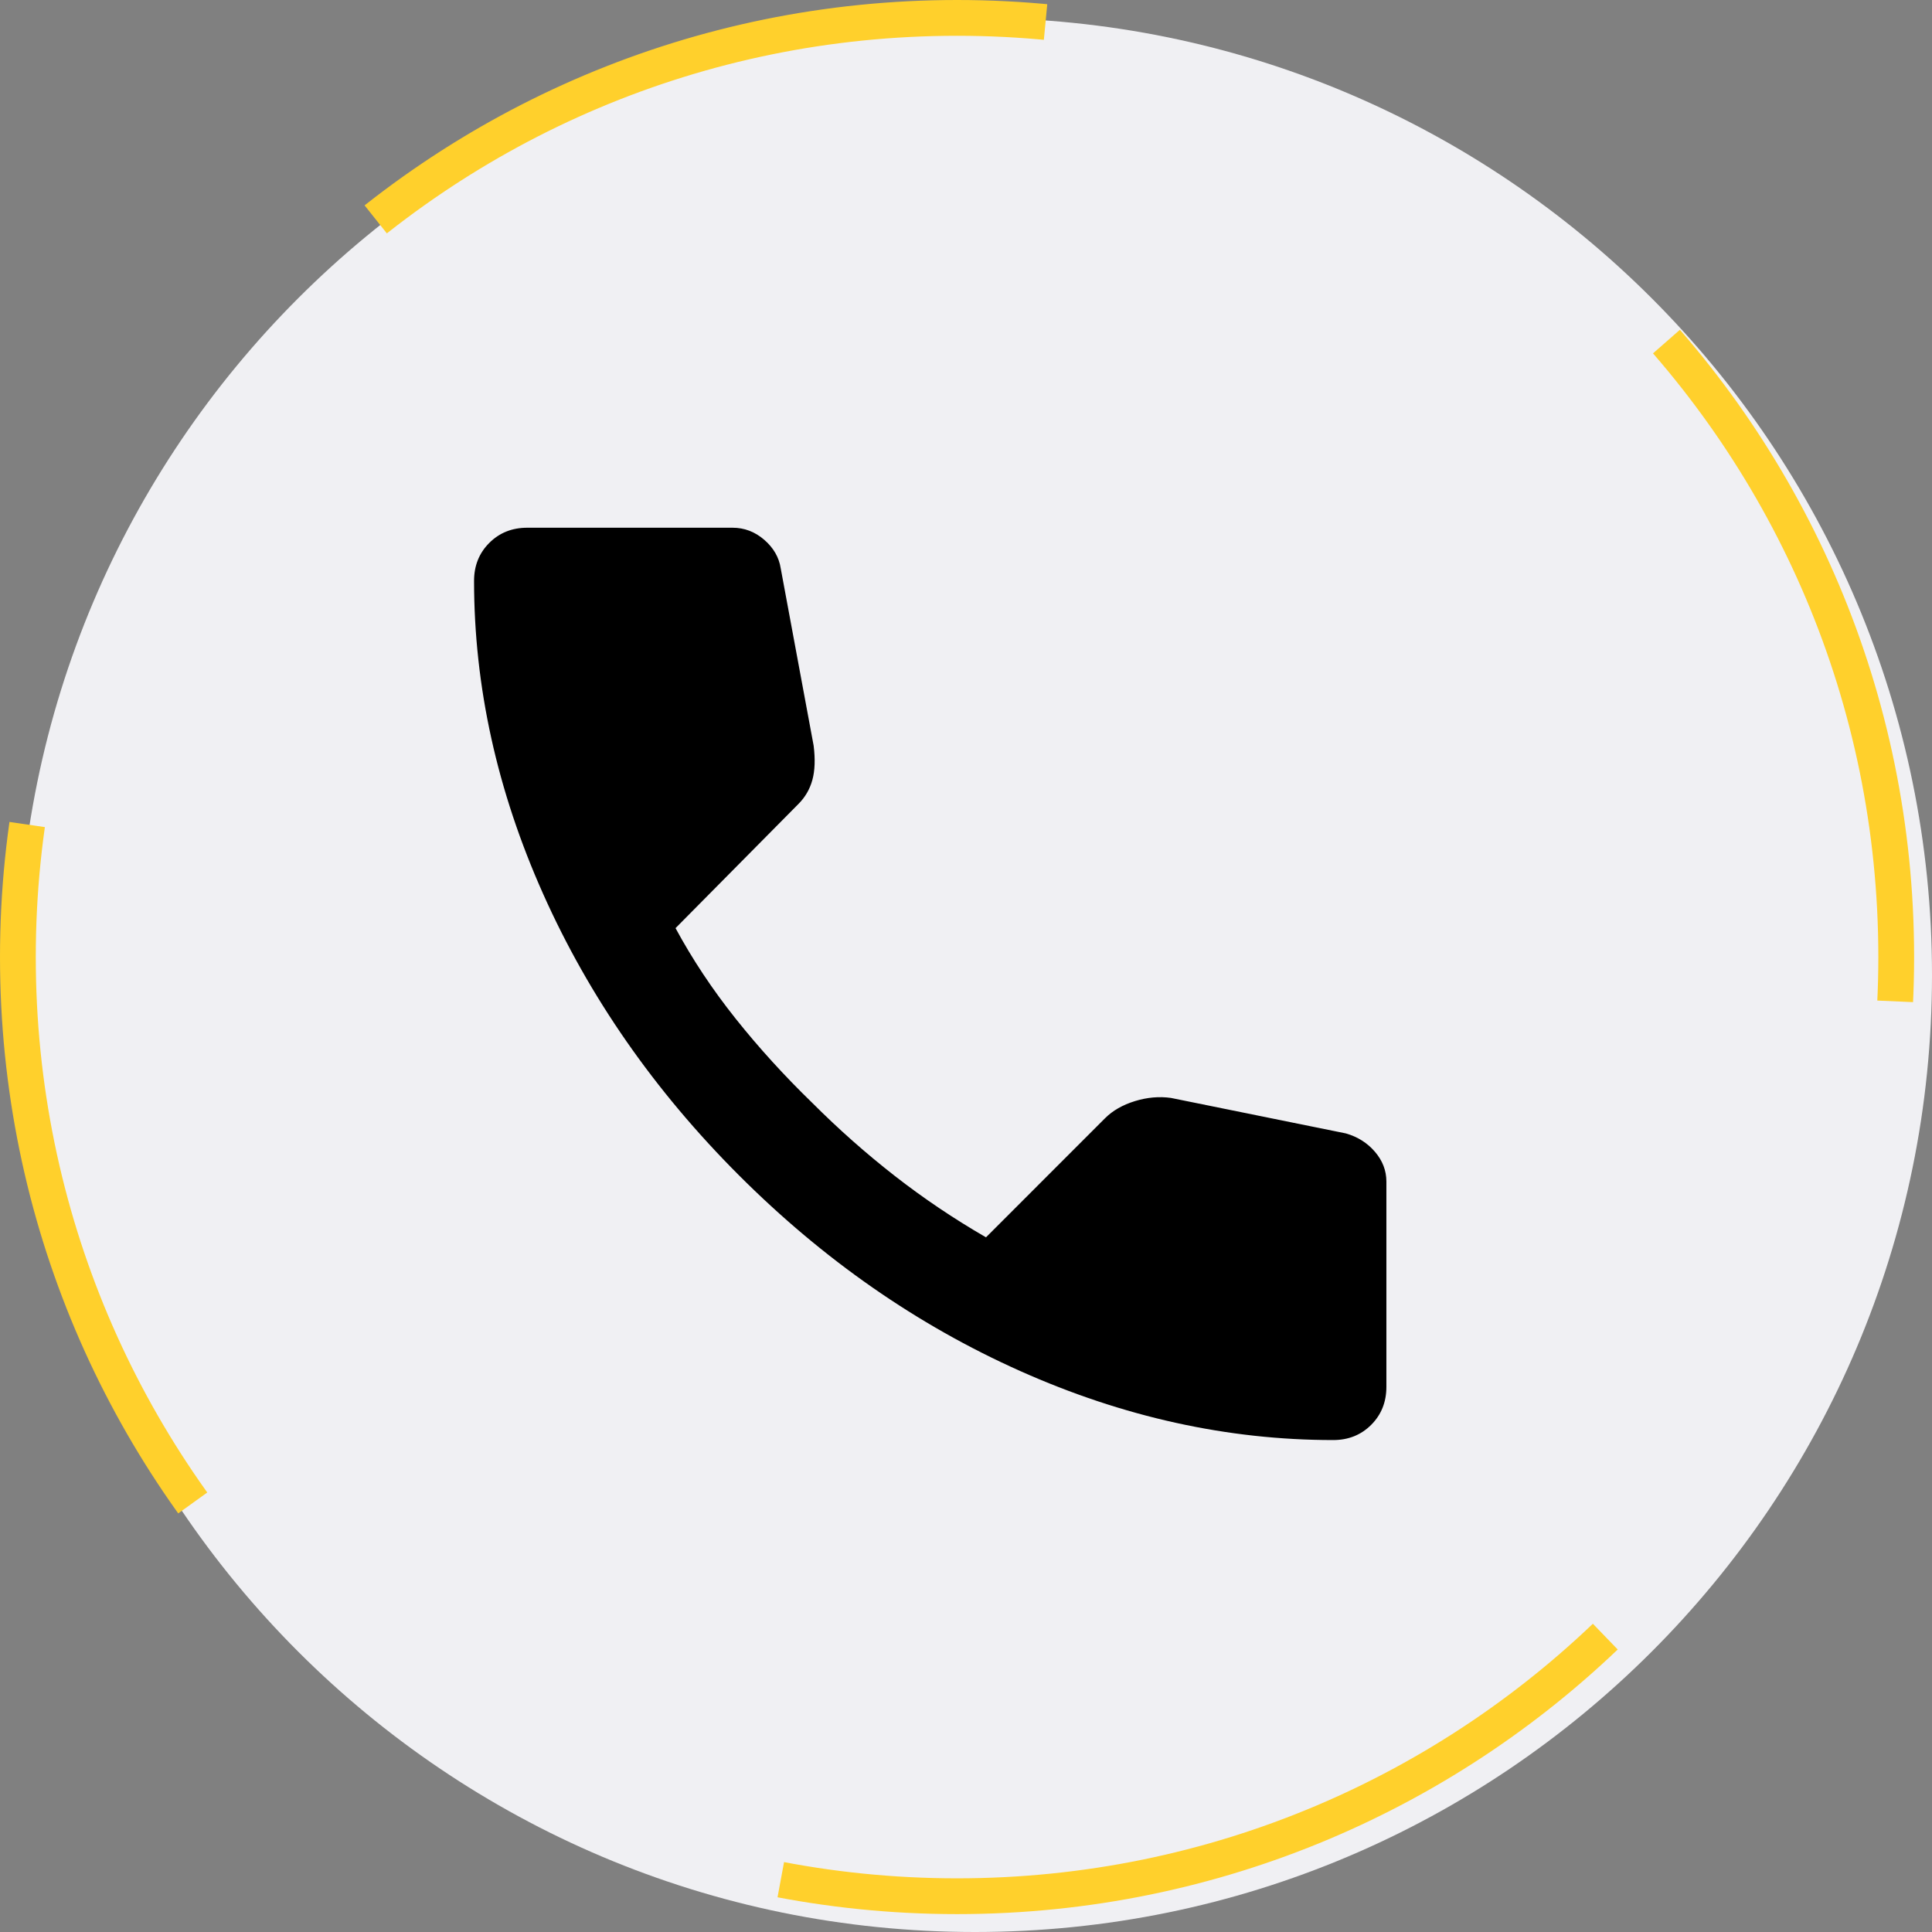
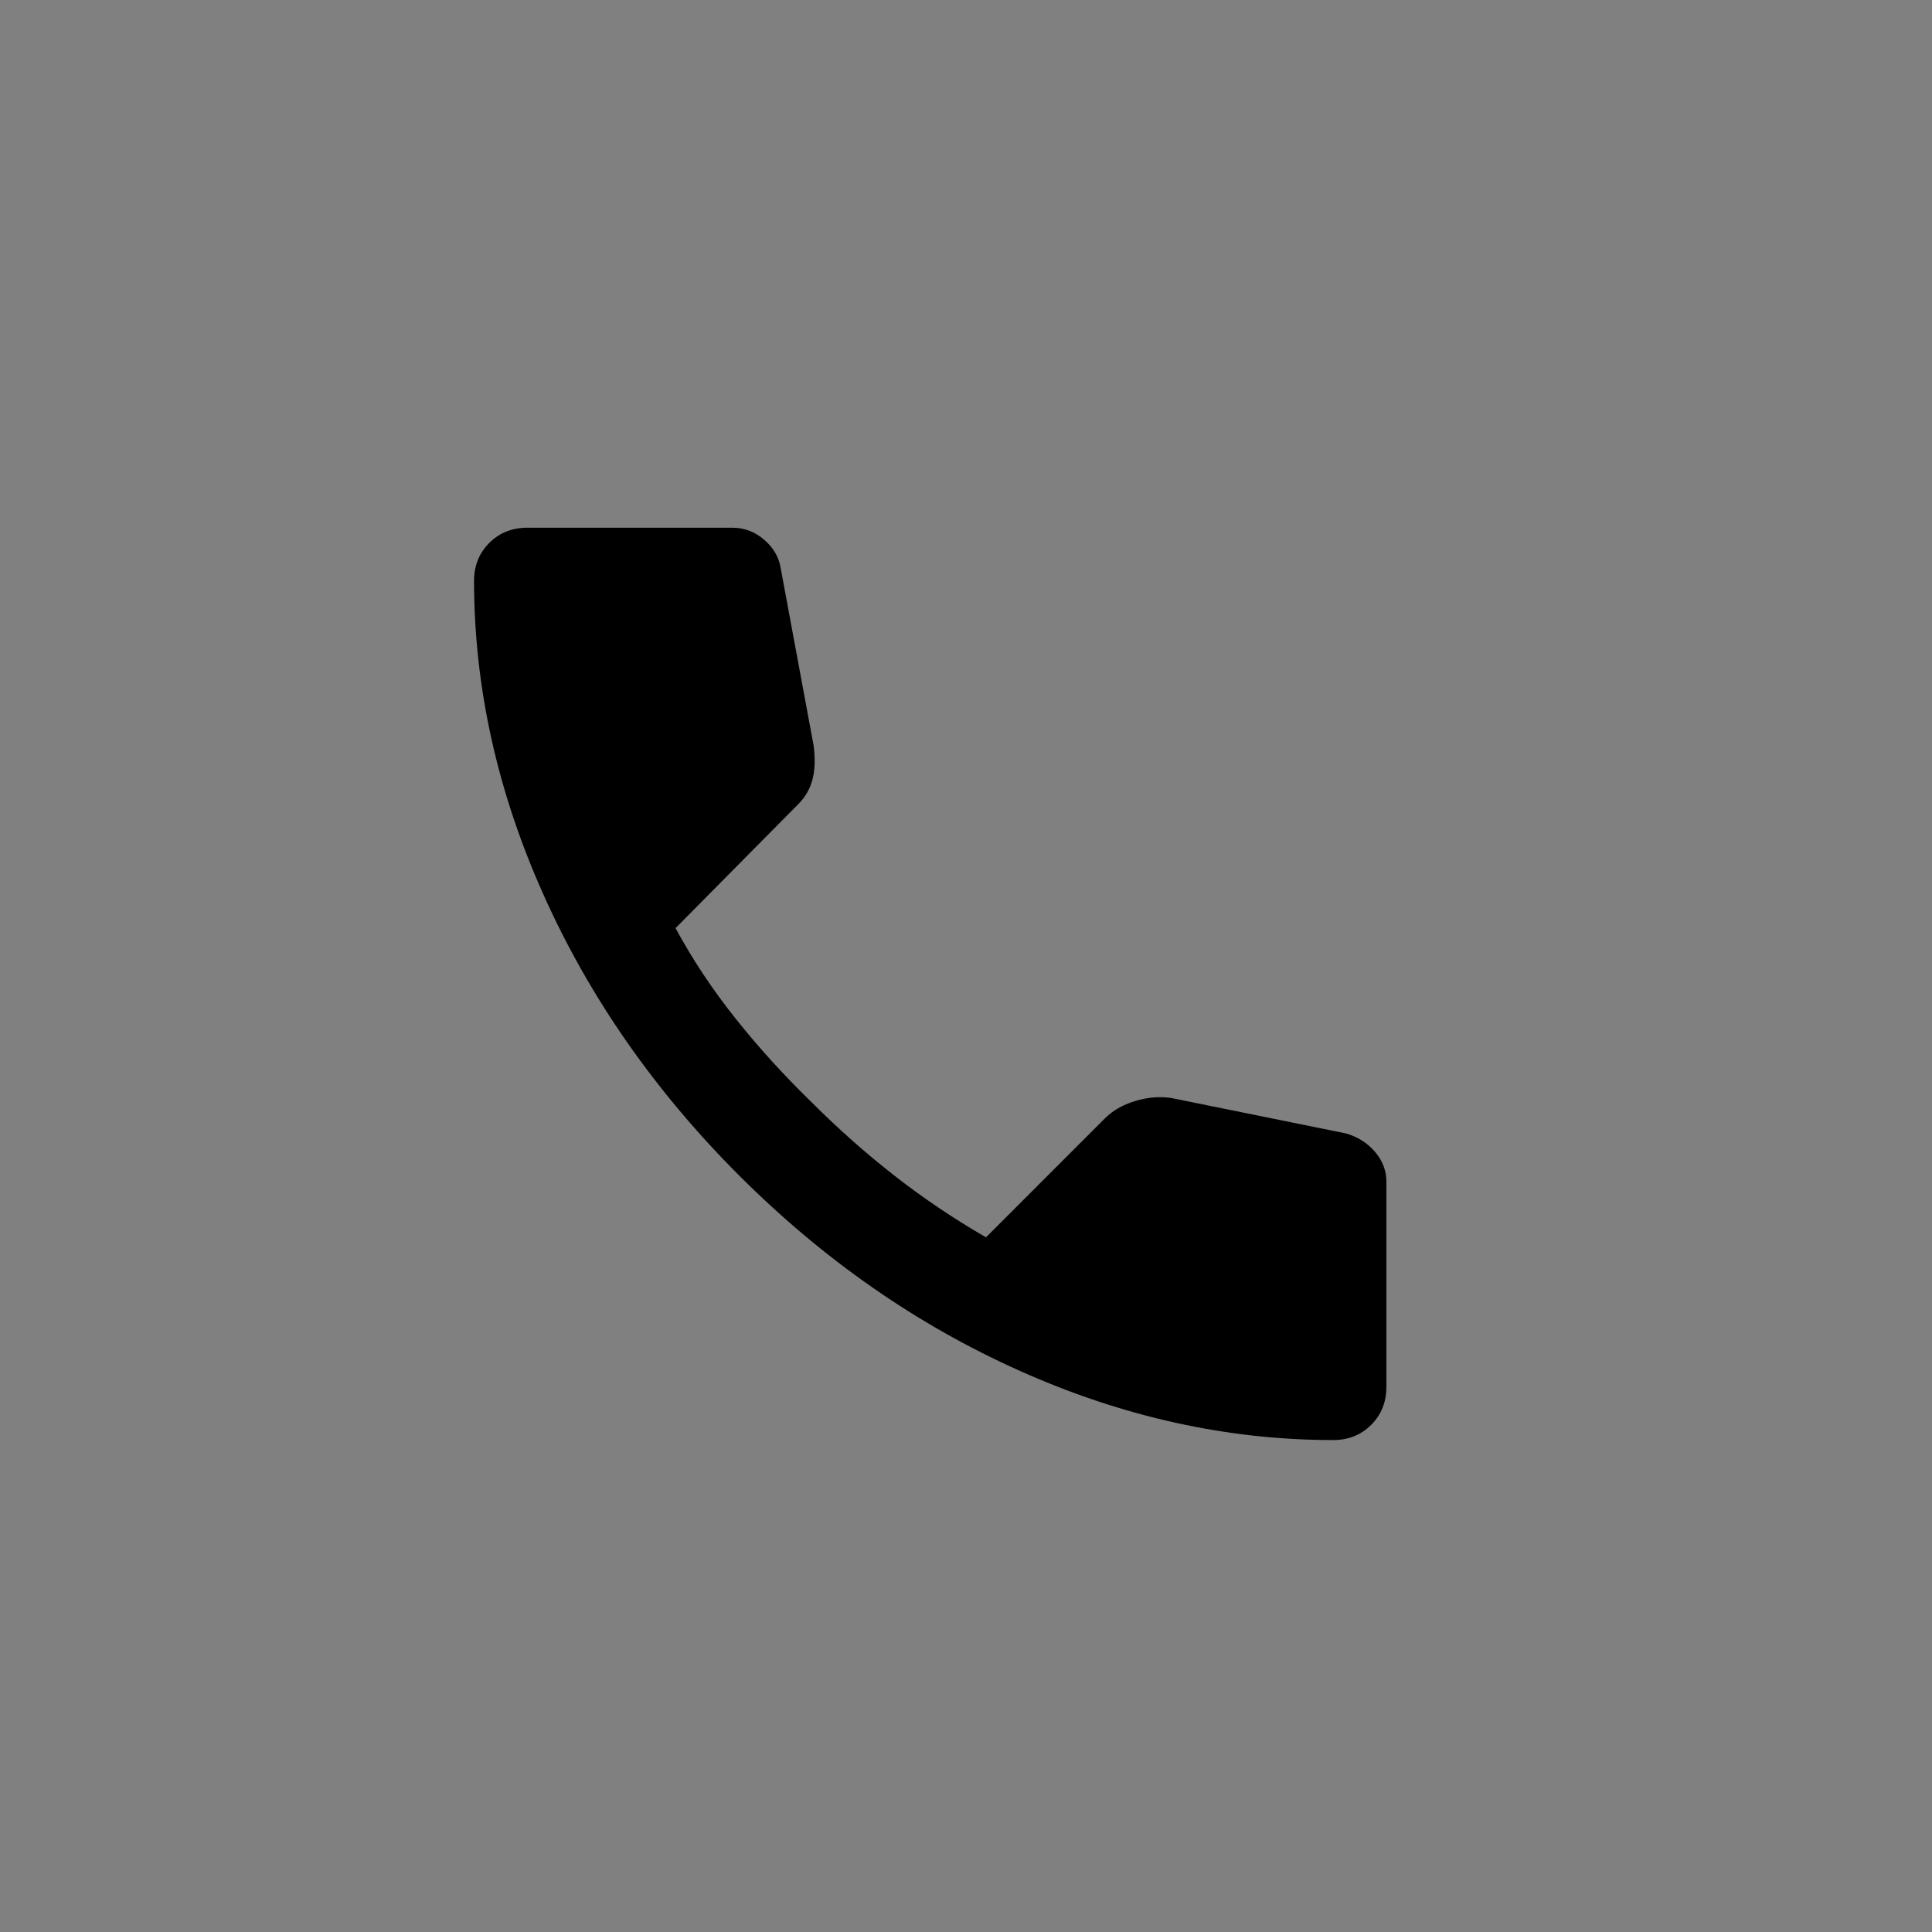
<svg xmlns="http://www.w3.org/2000/svg" width="108" height="108" viewBox="0 0 108 108" fill="none">
  <rect x="0" y="0" width="108" height="108" fill="#808080" stroke="none" />
-   <path d="M54.5 108C84.047 108 108 84.047 108 54.5C108 24.953 84.047 1 54.5 1C24.953 1 1 24.953 1 54.5C1 84.047 24.953 108 54.5 108Z" fill="#F0F0F3" />
-   <path d="M53.5 106C82.495 106 106 82.495 106 53.5C106 24.505 82.495 1 53.5 1C24.505 1 1 24.505 1 53.5C1 82.495 24.505 106 53.5 106Z" stroke="#FFD02C" stroke-width="2" stroke-dasharray="40 40" />
  <path d="M74.525 80.5C68.622 80.5 62.79 79.214 57.029 76.641C51.268 74.068 46.026 70.42 41.304 65.696C36.582 60.972 32.934 55.73 30.362 49.971C27.789 44.212 26.502 38.38 26.5 32.475C26.5 31.625 26.783 30.917 27.35 30.35C27.917 29.783 28.625 29.5 29.475 29.5H40.95C41.611 29.5 42.201 29.725 42.721 30.174C43.24 30.624 43.547 31.155 43.642 31.767L45.483 41.683C45.578 42.439 45.554 43.076 45.413 43.596C45.271 44.115 45.011 44.564 44.633 44.942L37.763 51.883C38.707 53.631 39.828 55.318 41.126 56.947C42.423 58.575 43.852 60.145 45.413 61.658C46.876 63.122 48.411 64.48 50.017 65.733C51.622 66.985 53.322 68.13 55.117 69.167L61.775 62.508C62.2 62.083 62.755 61.765 63.441 61.553C64.127 61.342 64.799 61.282 65.458 61.375L75.233 63.358C75.894 63.547 76.437 63.89 76.862 64.387C77.287 64.884 77.5 65.438 77.5 66.05V77.525C77.5 78.375 77.217 79.083 76.65 79.65C76.083 80.217 75.375 80.5 74.525 80.5Z" fill="black" />
</svg>